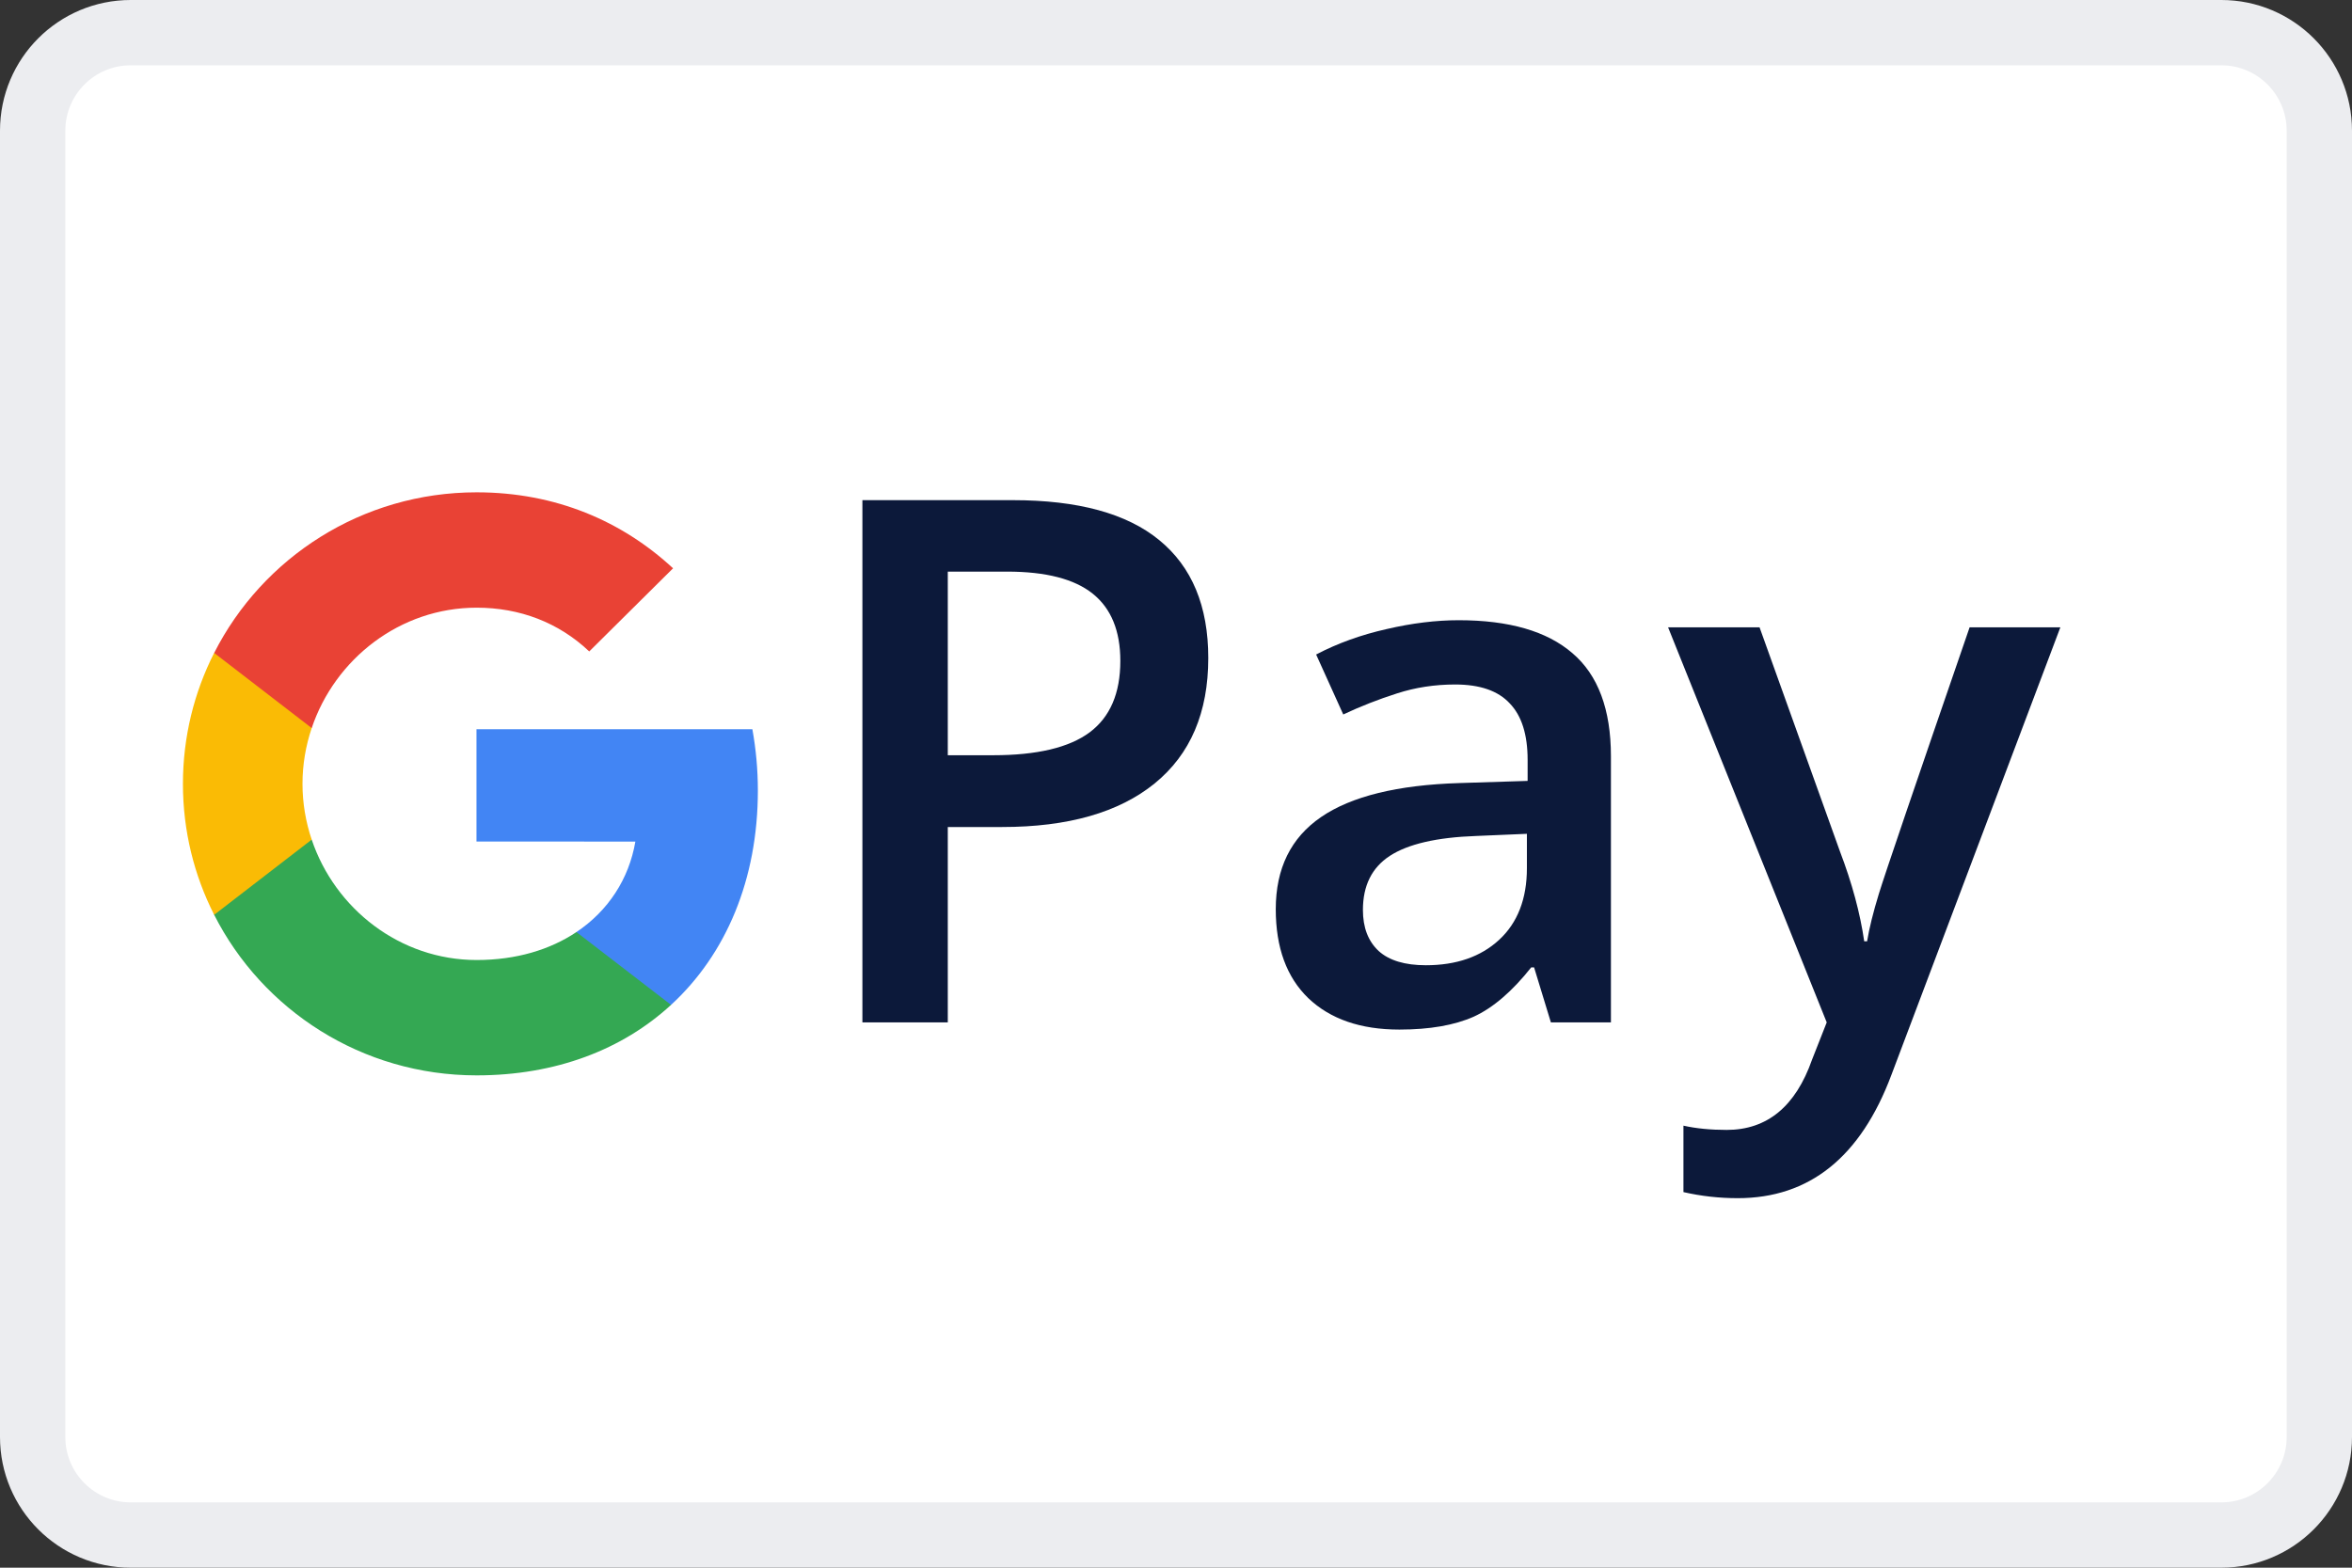
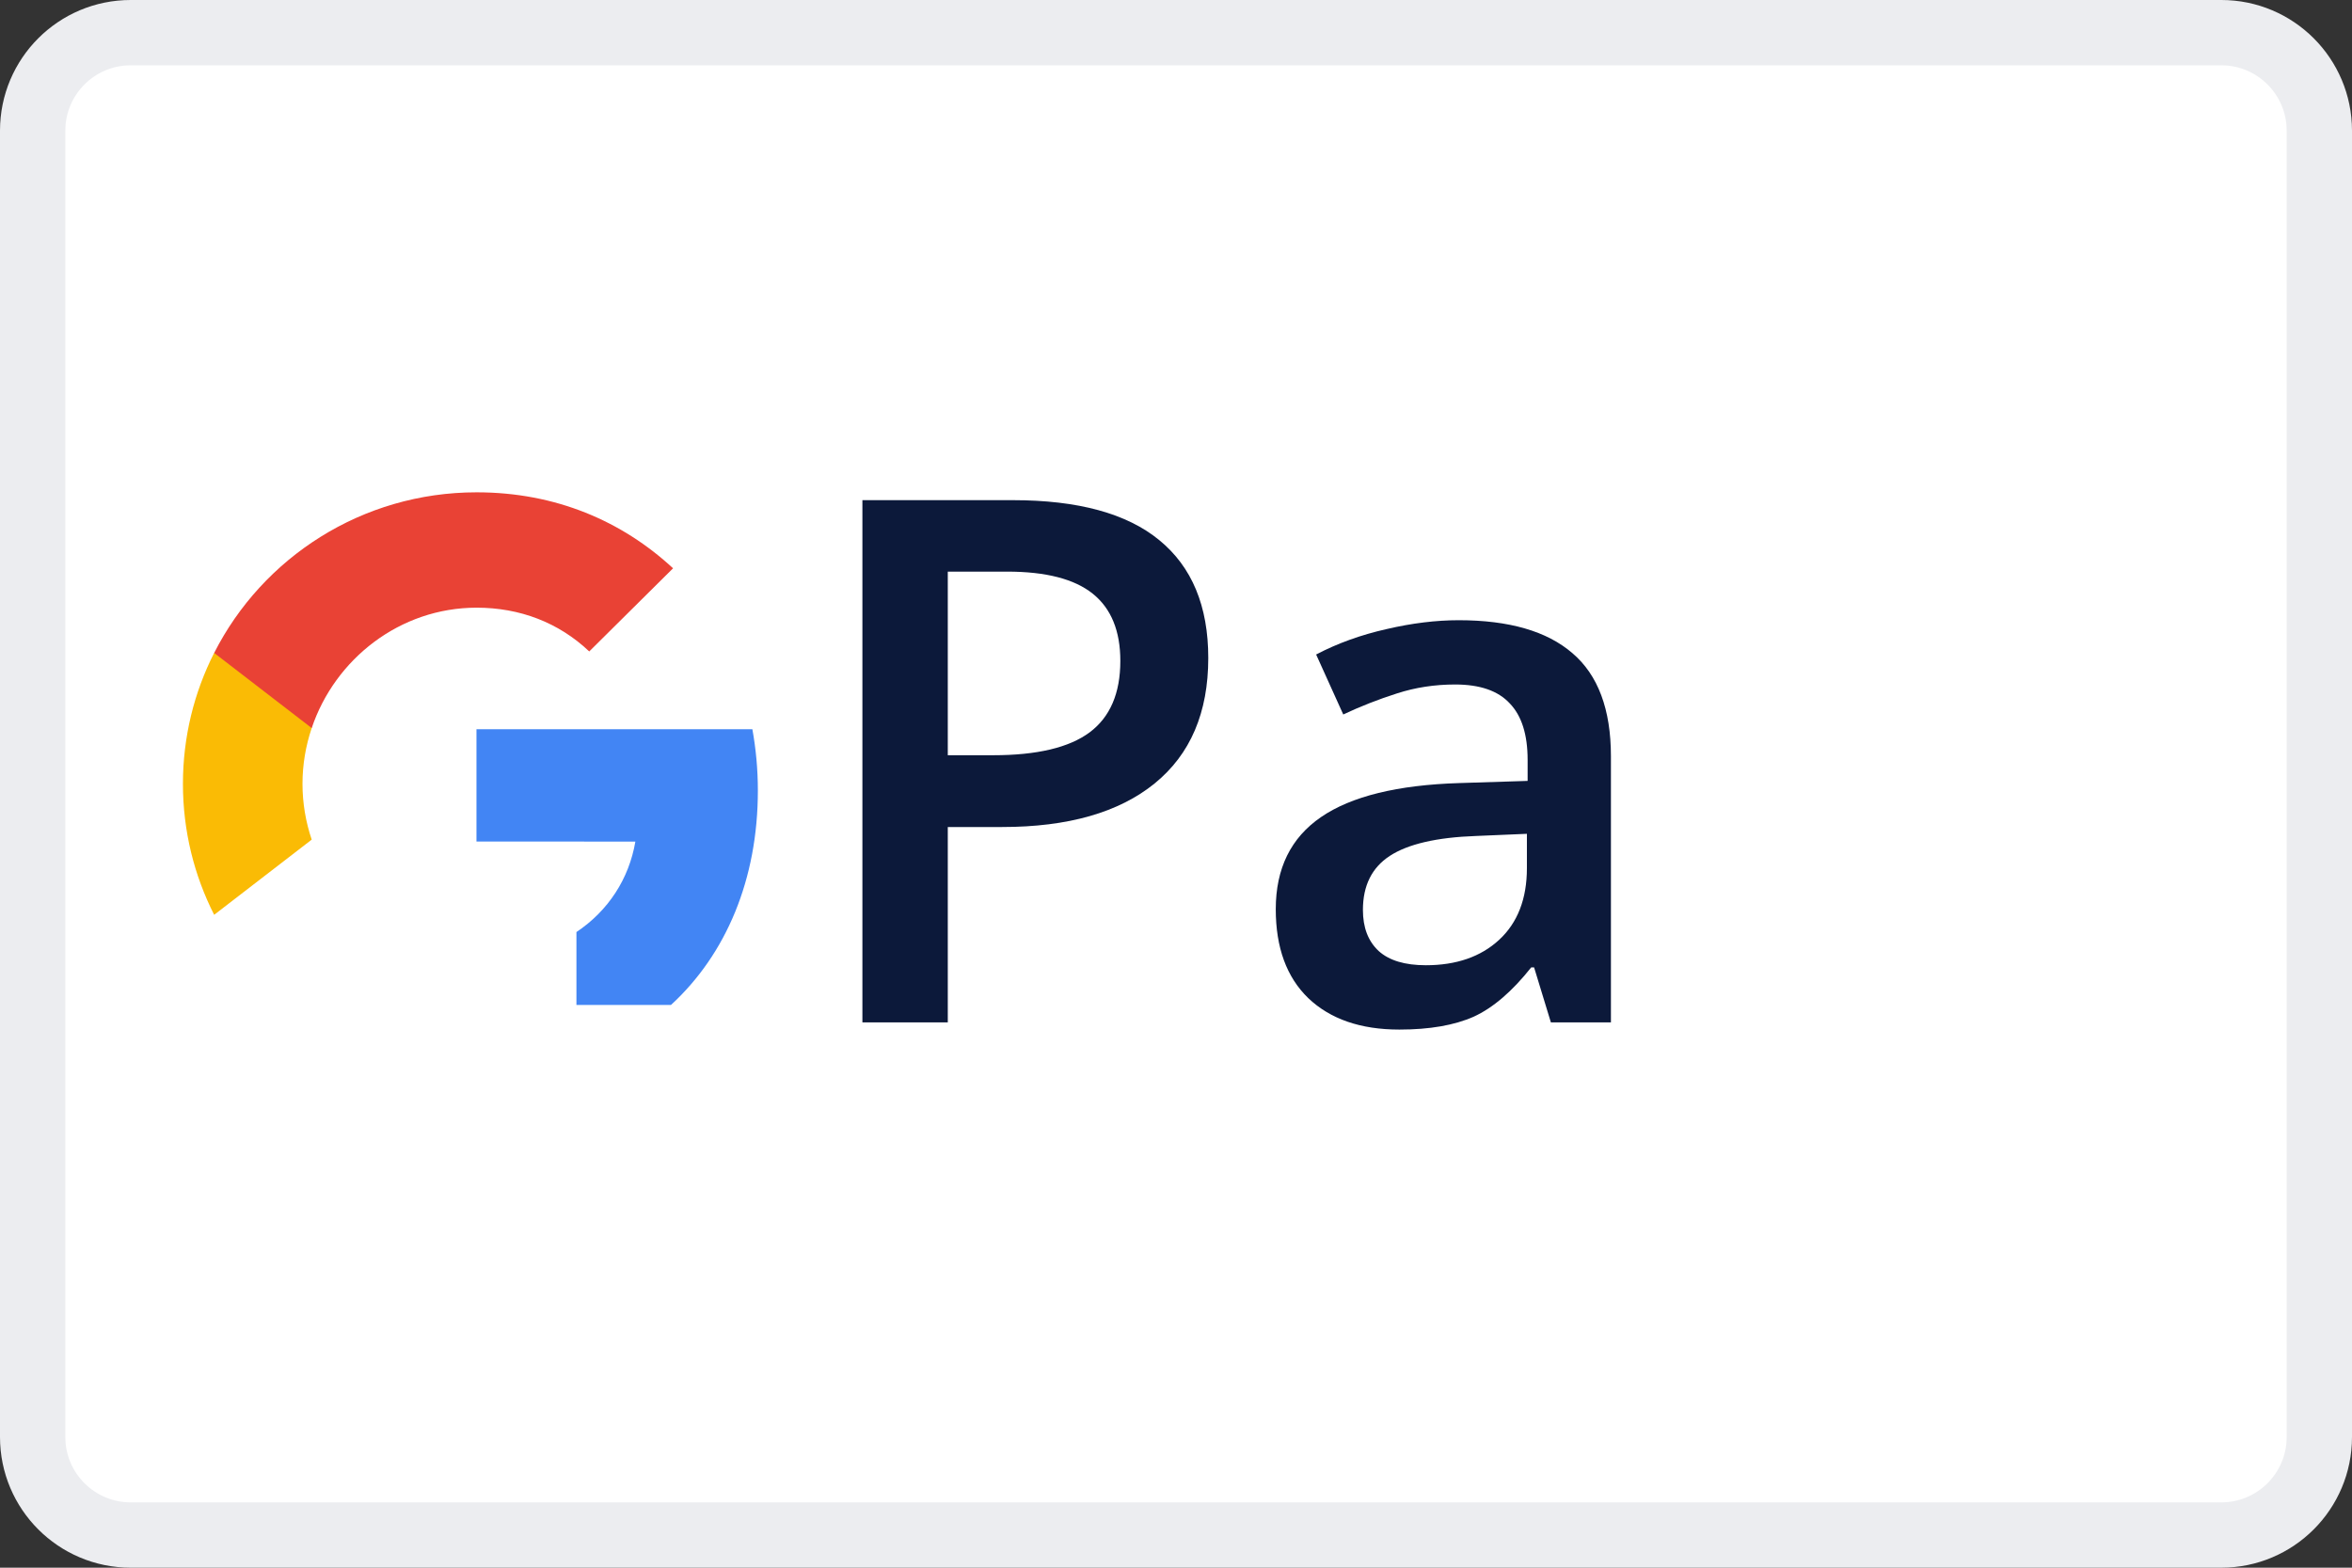
<svg xmlns="http://www.w3.org/2000/svg" width="36" height="24" viewBox="0 0 36 24" fill="none">
  <rect x="0" y="0" width="36" height="24" fill="#333333" stroke="none" />
  <path d="M2 0.5H34C34.828 0.5 35.5 1.172 35.5 2V22C35.5 22.828 34.828 23.5 34 23.5H2C1.172 23.5 0.5 22.828 0.5 22V2C0.5 1.172 1.172 0.5 2 0.5Z" fill="white" />
  <path d="M2 0.5H34C34.828 0.5 35.5 1.172 35.5 2V22C35.5 22.828 34.828 23.5 34 23.5H2C1.172 23.5 0.5 22.828 0.5 22V2C0.5 1.172 1.172 0.5 2 0.5Z" stroke="#ECEDF0" />
  <path d="M11.6 12.102C11.6 11.776 11.57 11.464 11.516 11.164H7.293V12.883L9.725 12.884C9.627 13.456 9.309 13.944 8.823 14.269V15.385H10.27C11.116 14.608 11.6 13.459 11.6 12.102Z" fill="#4285F4" />
-   <path d="M8.823 14.269C8.42 14.539 7.902 14.697 7.295 14.697C6.122 14.697 5.127 13.912 4.771 12.854H3.278V14.005C4.018 15.463 5.538 16.463 7.295 16.463C8.509 16.463 9.529 16.067 10.271 15.384L8.823 14.269Z" fill="#34A853" />
  <path d="M4.63 12C4.63 11.703 4.68 11.416 4.771 11.146V9.995H3.278C2.972 10.598 2.8 11.279 2.8 12C2.8 12.722 2.972 13.402 3.278 14.005L4.771 12.854C4.68 12.584 4.63 12.297 4.63 12Z" fill="#FABB05" />
  <path d="M7.295 9.303C7.957 9.303 8.551 9.53 9.019 9.973L10.302 8.7C9.523 7.979 8.507 7.537 7.295 7.537C5.539 7.537 4.018 8.537 3.278 9.996L4.771 11.146C5.127 10.088 6.122 9.303 7.295 9.303Z" fill="#E94235" />
-   <path d="M25.532 9.604H26.932L28.162 13.033C28.348 13.521 28.472 13.981 28.534 14.411H28.578C28.611 14.21 28.671 13.968 28.758 13.684C28.846 13.396 29.309 12.036 30.147 9.604H31.536L28.95 16.456C28.479 17.714 27.695 18.343 26.598 18.343C26.314 18.343 26.037 18.312 25.767 18.25V17.233C25.96 17.276 26.181 17.298 26.429 17.298C27.048 17.298 27.484 16.939 27.736 16.221L27.96 15.652L25.532 9.604Z" fill="#0C193A" />
  <path d="M23.738 15.652L23.481 14.81H23.437C23.145 15.178 22.852 15.43 22.556 15.565C22.261 15.696 21.882 15.762 21.419 15.762C20.825 15.762 20.36 15.601 20.024 15.28C19.693 14.96 19.527 14.506 19.527 13.919C19.527 13.295 19.758 12.825 20.221 12.508C20.684 12.191 21.39 12.017 22.338 11.988L23.382 11.955V11.633C23.382 11.246 23.291 10.958 23.109 10.769C22.93 10.575 22.651 10.479 22.272 10.479C21.962 10.479 21.665 10.524 21.381 10.616C21.096 10.707 20.823 10.814 20.56 10.938L20.145 10.02C20.473 9.848 20.832 9.719 21.222 9.631C21.612 9.54 21.98 9.495 22.327 9.495C23.096 9.495 23.676 9.662 24.066 9.998C24.46 10.333 24.657 10.86 24.657 11.578V15.652H23.738ZM21.824 14.777C22.29 14.777 22.664 14.648 22.945 14.389C23.229 14.127 23.371 13.76 23.371 13.29V12.765L22.595 12.798C21.99 12.819 21.549 12.922 21.271 13.104C20.998 13.283 20.861 13.558 20.861 13.93C20.861 14.2 20.941 14.409 21.102 14.559C21.262 14.704 21.503 14.777 21.824 14.777Z" fill="#0C193A" />
  <path d="M18.494 10.074C18.494 10.909 18.22 11.549 17.673 11.994C17.126 12.438 16.348 12.661 15.338 12.661H14.507V15.652H13.2V7.657H15.502C16.501 7.657 17.248 7.861 17.744 8.269C18.244 8.678 18.494 9.279 18.494 10.074ZM14.507 11.562H15.201C15.872 11.562 16.364 11.445 16.678 11.212C16.991 10.978 17.148 10.614 17.148 10.118C17.148 9.659 17.008 9.316 16.727 9.09C16.446 8.864 16.009 8.751 15.415 8.751H14.507V11.562Z" fill="#0C193A" />
</svg>